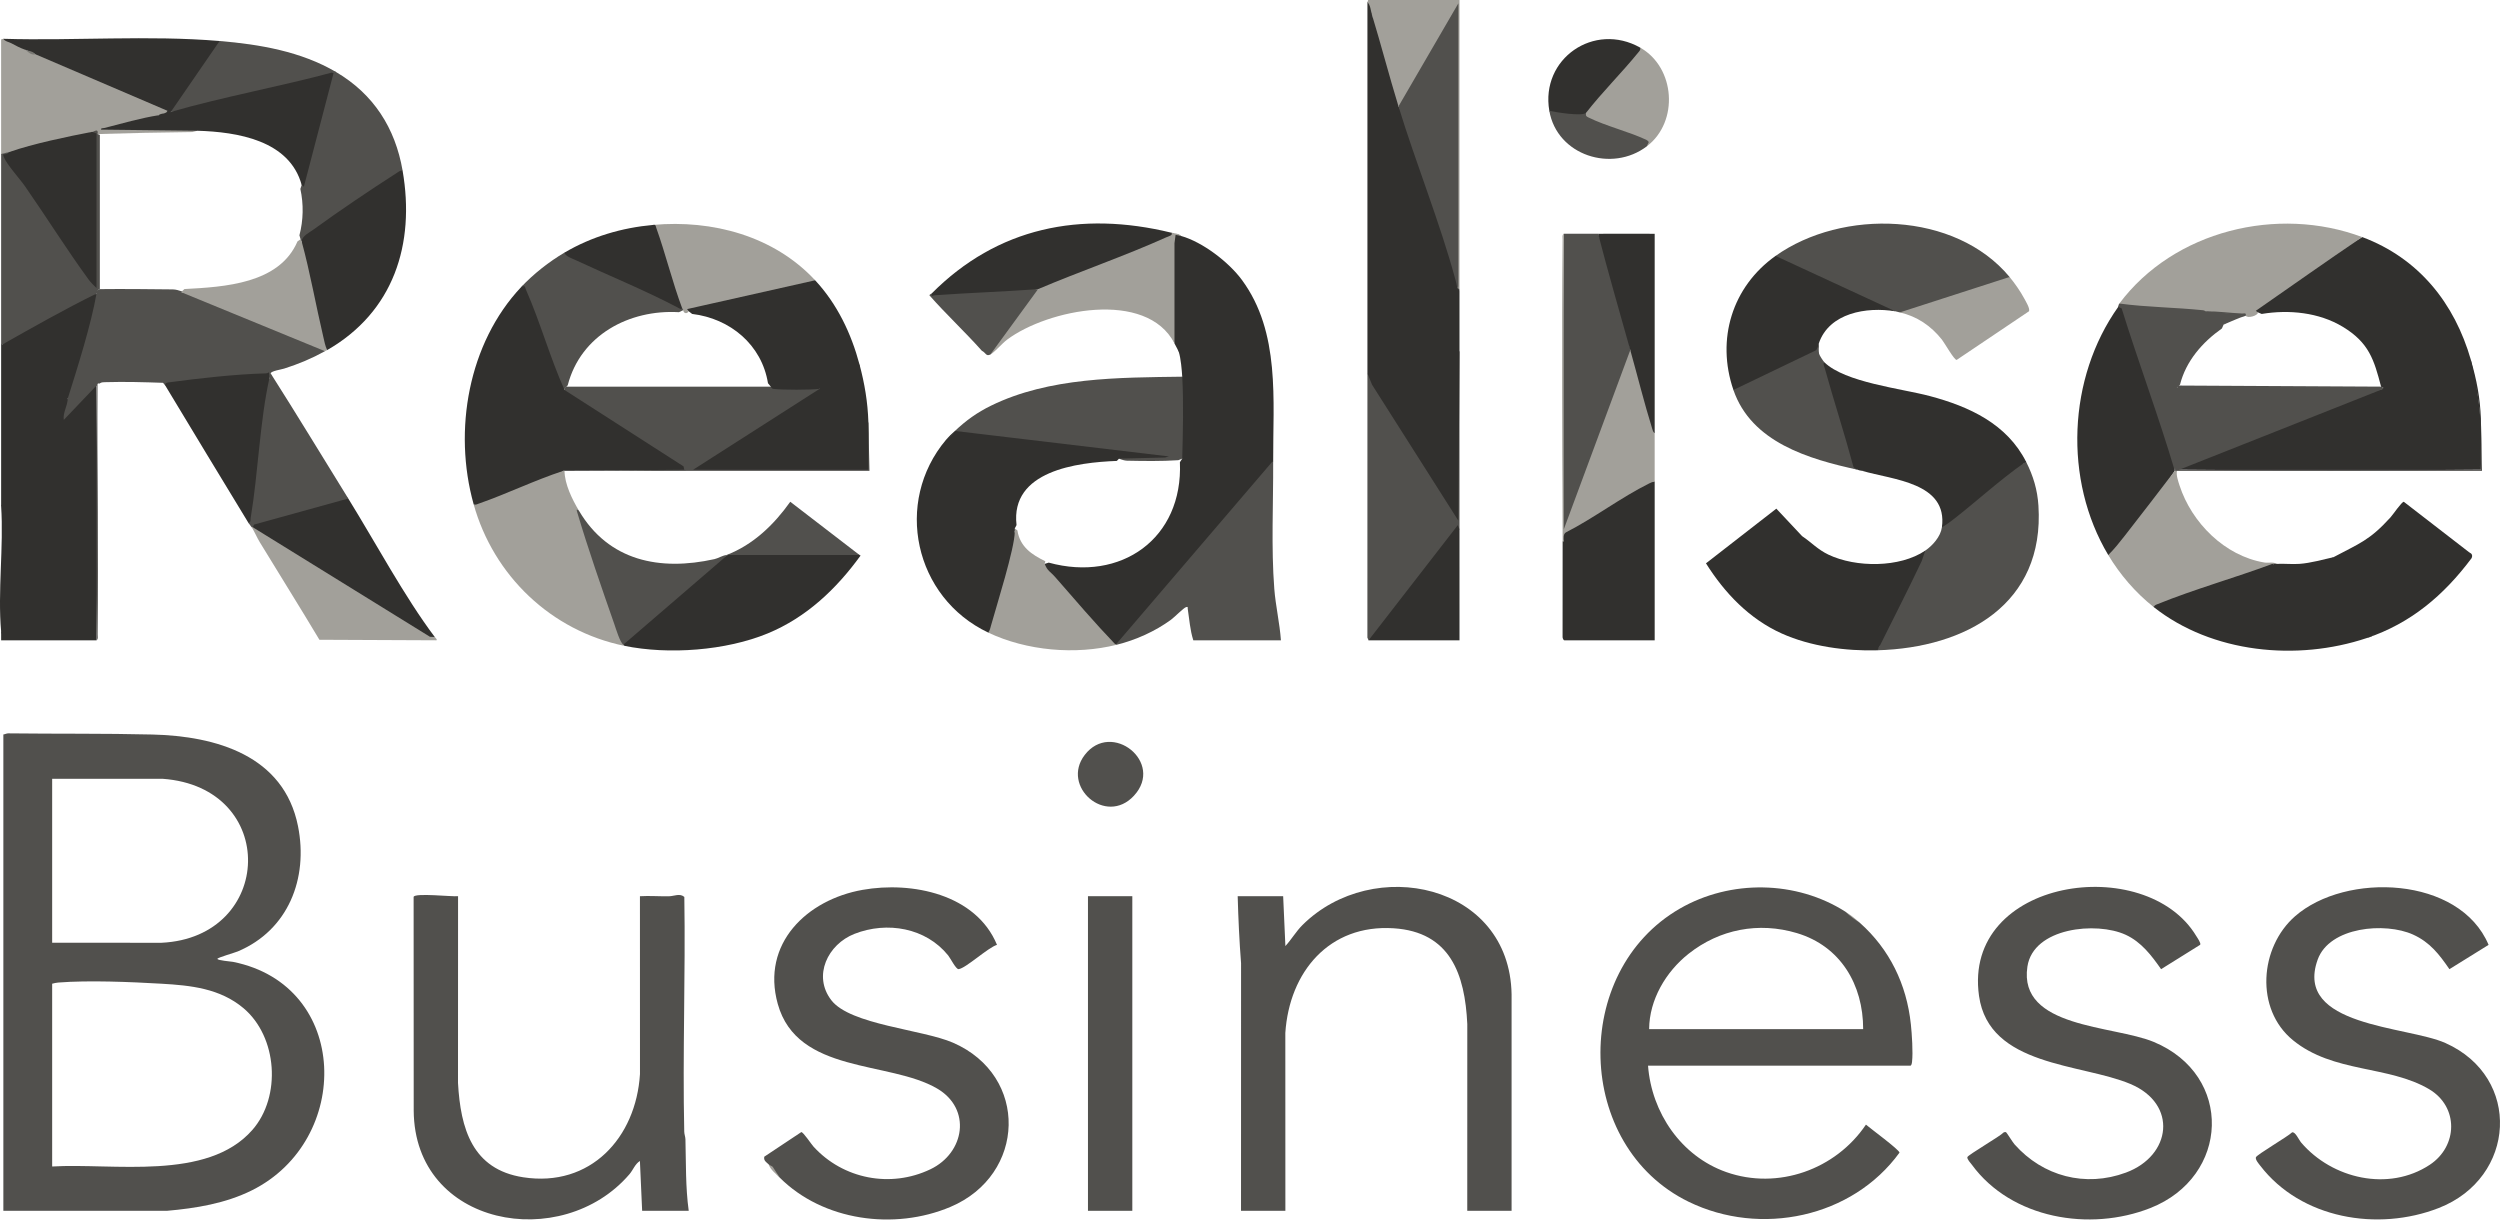
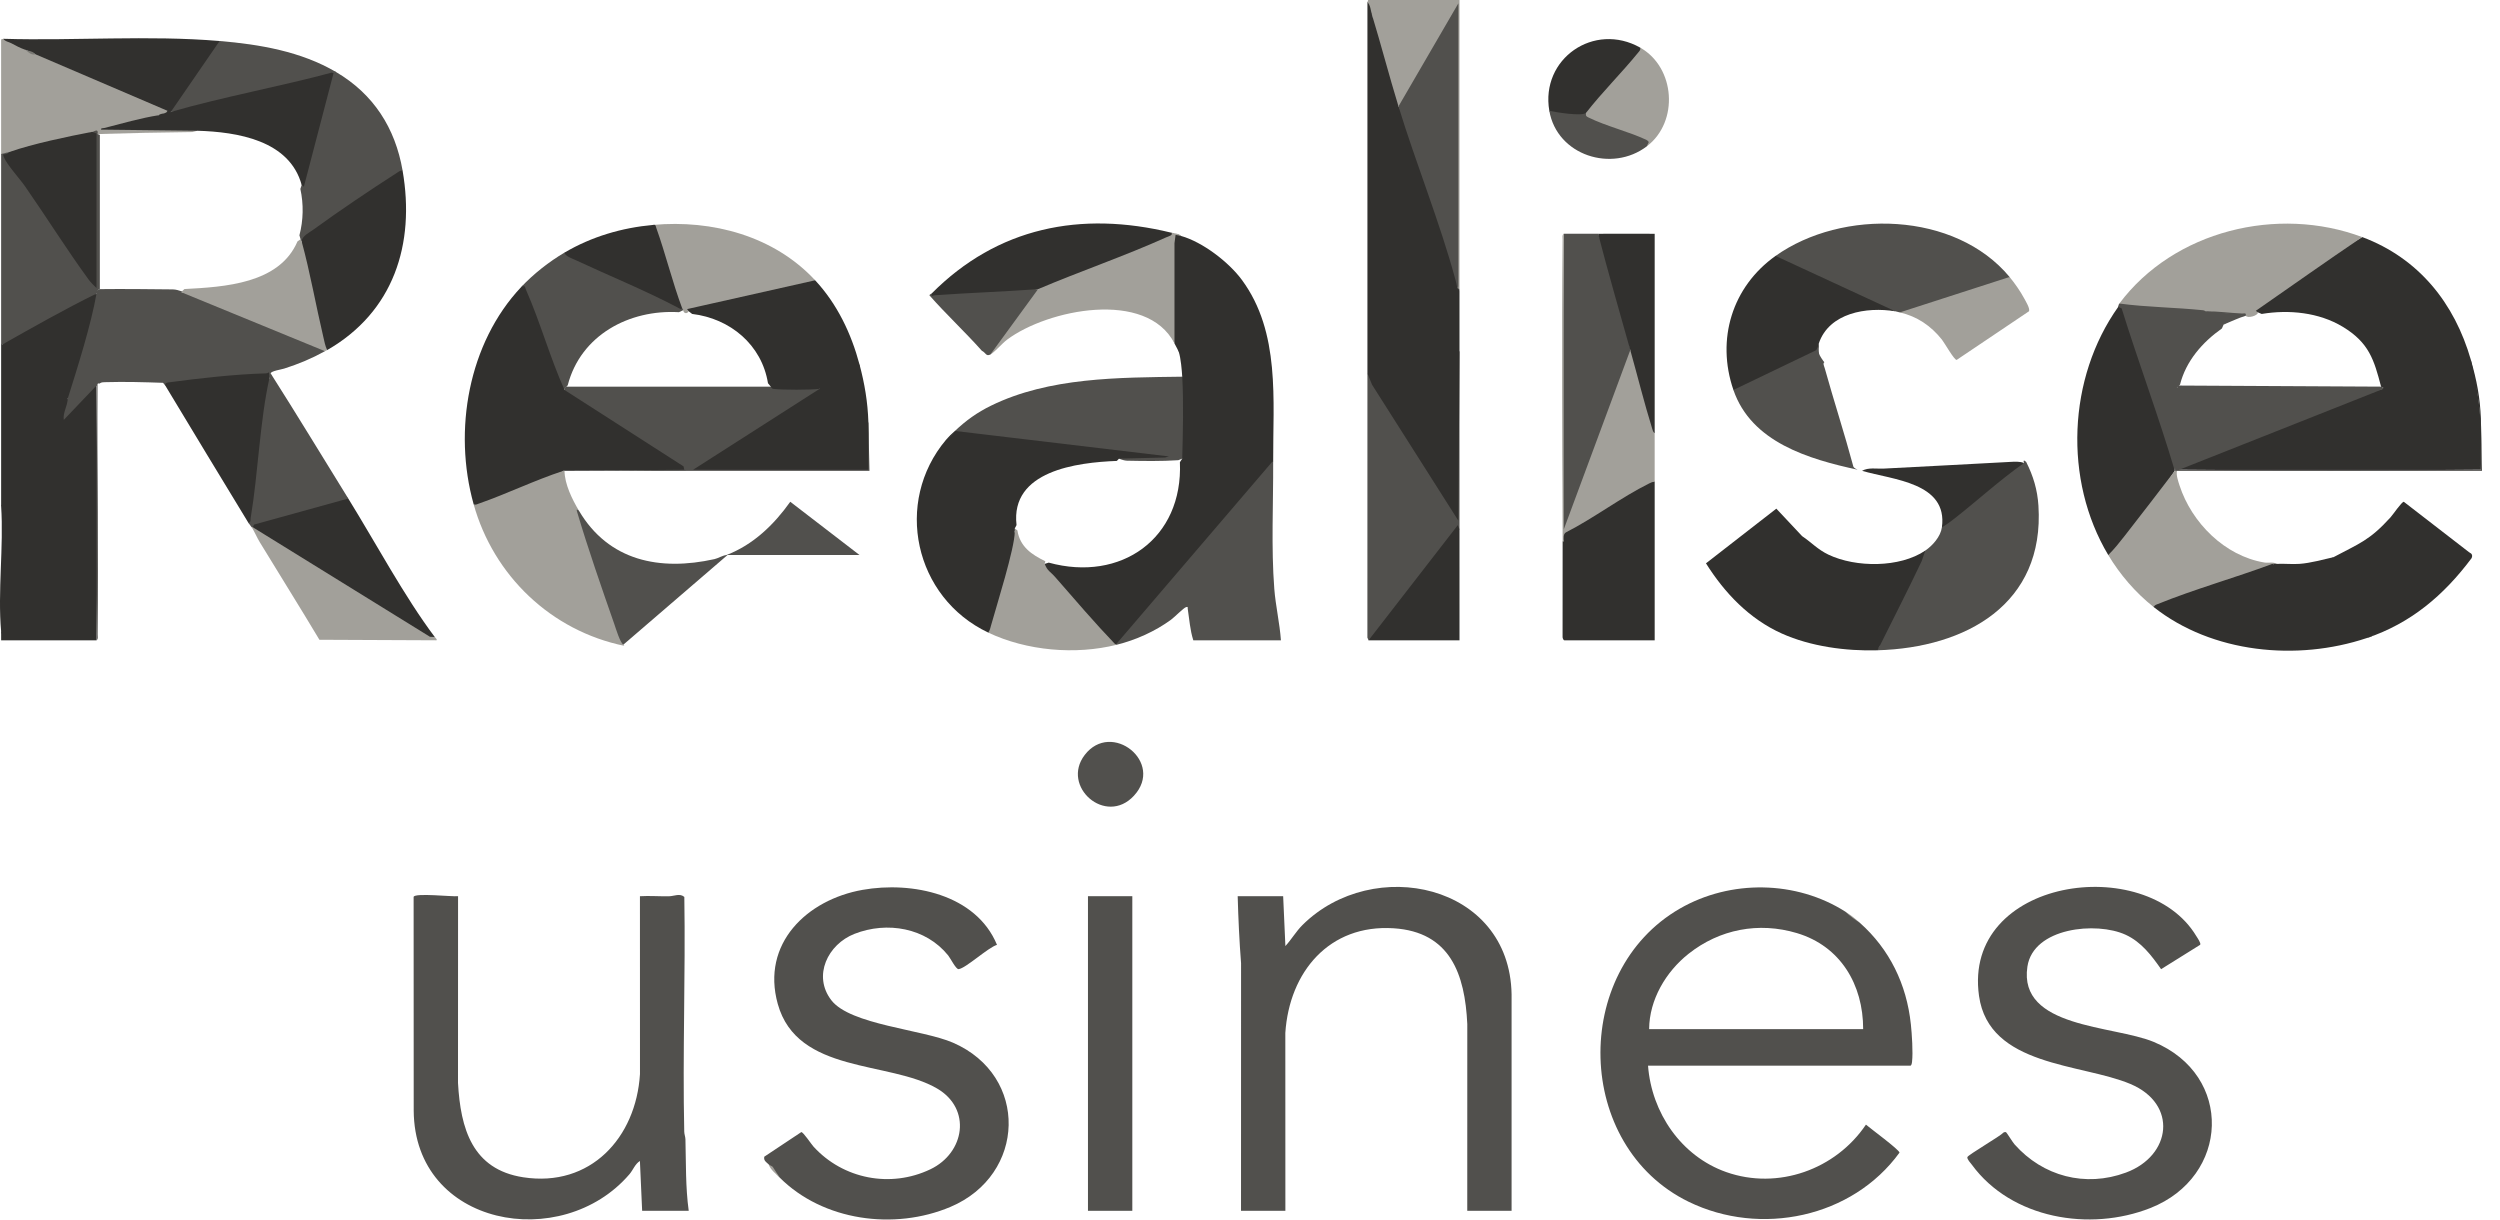
<svg xmlns="http://www.w3.org/2000/svg" width="205" height="100" viewBox="0 0 205 100" fill="none">
  <path d="M123.952 99.286H120.315L120.318 83.977C120.126 79.881 118.921 76.416 114.272 76.118C108.986 75.78 105.723 79.711 105.397 84.703L105.401 99.286H101.763L101.767 78.981C101.626 77.161 101.541 75.319 101.49 73.489H105.219L105.402 77.576C105.906 77.03 106.276 76.376 106.807 75.848C112.592 70.104 123.79 72.454 123.95 81.528V99.286H123.952Z" fill="#51504D" />
  <path d="M52.656 99.286L52.473 95.199C52.071 95.451 51.913 95.939 51.612 96.29C46.074 102.745 33.978 100.596 33.924 91.065L33.917 73.544C34.011 73.199 37.082 73.544 37.561 73.488L37.556 88.798C37.765 92.539 38.717 95.891 42.905 96.537C48.41 97.386 52.155 93.302 52.478 88.072L52.475 73.49C53.276 73.44 54.083 73.513 54.888 73.492C55.282 73.482 55.754 73.229 56.115 73.549C56.218 79.959 55.967 86.386 56.108 92.795C56.112 93.01 56.2 93.209 56.206 93.424C56.257 95.38 56.208 97.346 56.475 99.286H52.656Z" fill="#51504D" />
-   <path d="M204.065 77.478L200.853 79.472C200.015 78.257 199.257 77.264 197.872 76.636C195.589 75.6 191.016 75.987 190.047 78.695C188.081 84.192 197.368 84.121 200.521 85.526C206.82 88.334 206.326 96.583 199.975 99.058C194.978 101.006 188.68 99.943 185.336 95.581C185.208 95.413 184.93 95.102 184.983 94.899C185.036 94.695 187.617 93.189 187.949 92.854C188.212 92.773 188.504 93.467 188.702 93.698C191.233 96.654 195.861 97.747 199.243 95.511C201.55 93.985 201.63 90.757 199.185 89.312C195.853 87.344 191.331 88.004 188.02 85.295C184.897 82.742 185.281 77.678 188.202 75.126C192.353 71.501 201.686 71.832 204.064 77.478H204.065Z" fill="#51504D" />
  <path d="M180.413 77.473L177.21 79.472C176.427 78.353 175.587 77.241 174.304 76.651C171.903 75.547 166.726 76.059 166.247 79.265C165.489 84.323 173.289 84.062 176.604 85.437C183.173 88.164 182.834 96.491 176.333 99.058C171.37 101.017 164.938 99.937 161.697 95.513C161.585 95.36 161.295 95.066 161.323 94.888C161.351 94.71 164.001 93.187 164.307 92.854C164.371 92.834 164.439 92.81 164.502 92.847C164.554 92.877 165.035 93.659 165.193 93.838C167.51 96.453 170.996 97.388 174.332 96.15C178.057 94.769 178.599 90.533 174.696 88.887C170.675 87.191 163.101 87.475 162.28 81.668C160.914 72.008 175.963 69.859 180.101 76.766C180.196 76.924 180.496 77.333 180.415 77.472L180.413 77.473Z" fill="#51504D" />
  <path d="M63.023 95.471C62.837 95.297 62.603 95.174 62.671 94.849L65.707 92.831C65.873 92.831 66.517 93.813 66.705 94.019C69.128 96.68 73.023 97.447 76.299 95.878C79.11 94.532 79.696 90.924 76.839 89.256C72.911 86.963 65.379 88.082 63.776 82.32C62.402 77.378 66.165 73.776 70.733 72.968C74.787 72.25 80.039 73.325 81.753 77.478C81.03 77.688 79.179 79.416 78.603 79.469C78.39 79.489 77.935 78.575 77.754 78.35C75.924 76.075 72.742 75.529 70.07 76.575C67.88 77.432 66.624 80.013 68.17 82.019C69.726 84.037 75.638 84.412 78.144 85.5C84.394 88.212 84.137 96.346 77.936 98.966C73.332 100.912 67.482 100.111 63.933 96.56L63.023 95.47V95.471Z" fill="#51504D" />
  <path d="M46.29 31.976C46.389 31.916 46.623 31.994 46.747 32.053L56.057 38.027C56.224 38.105 56.354 38.439 56.214 38.562L46.199 38.607C46.047 38.748 45.886 38.892 45.693 38.971C43.48 39.873 41.217 40.759 38.987 41.562L38.834 41.332C37.153 35.303 38.395 28.139 42.744 23.528C42.998 23.278 43.163 23.276 43.241 23.522C44.244 26.118 45.237 28.73 46.218 31.357L46.29 31.976Z" fill="#31302E" />
  <path d="M202.614 29.523C203.013 31.308 203.355 32.984 203.406 34.857C203.42 35.364 203.477 38.265 203.313 38.328C203.272 38.343 203.226 38.345 203.178 38.343L195.402 32.005L195.431 31.794C195.349 31.79 195.262 31.761 195.243 31.686C194.672 29.509 194.267 28.102 192.104 26.795C190.146 25.613 187.688 25.373 185.46 25.744L185.156 25.616C184.627 25.583 184.876 25.246 185.599 24.833C188.193 22.913 190.908 21.034 193.704 19.439C198.332 21.175 201.272 24.847 202.616 29.522L202.614 29.523Z" fill="#31302E" />
  <path d="M104.309 37.88C104.378 37.973 104.293 38.145 104.229 38.254C100.136 43.039 96.04 47.825 91.942 52.614L91.486 52.868C91.346 52.789 91.208 52.708 91.078 52.615C90.948 52.522 90.822 52.43 90.715 52.317C88.92 50.437 87.1 48.352 85.541 46.413L85.667 46.237L85.996 46.135C91.907 47.761 97.026 44.169 96.752 37.898L96.942 37.609L96.827 37.377C96.803 35.291 96.805 33.206 96.833 31.119L96.942 30.887C96.912 30.352 96.825 29.384 96.669 28.888C96.578 28.625 96.641 28.481 96.912 28.637C99.401 31.586 101.849 34.505 104.253 37.392C104.311 37.523 104.349 37.749 104.308 37.882L104.309 37.88Z" fill="#31302E" />
  <path d="M166.148 37.881C166.73 39.036 167.068 40.159 167.152 41.465C167.67 49.552 161.192 53.113 153.962 53.323C153.832 53.192 153.87 53.116 154.053 53.141L154.24 52.493C155.391 50.143 156.498 47.811 157.562 45.497L157.872 45.147C158.476 44.737 159.134 43.994 159.236 43.239L159.367 42.954C161.43 41.275 163.536 39.632 165.682 38.022L165.965 37.97C165.889 37.733 165.968 37.708 166.147 37.879L166.148 37.881Z" fill="#51504D" />
  <path d="M178.333 38.607C176.79 40.953 175.083 43.404 173.232 45.407C173.197 45.445 173.139 45.464 173.077 45.482C173.014 45.5 172.945 45.507 172.876 45.511C169.198 39.356 169.557 30.983 173.695 25.163C173.749 24.975 174.078 25.092 174.115 25.197C175.595 29.434 176.997 33.72 178.281 38.012L178.333 38.606V38.607Z" fill="#31302E" />
  <path d="M92.85 73.488H89.213V99.286H92.85V73.488Z" fill="#51504D" />
  <path d="M104.4 37.88C104.416 41.28 104.231 44.92 104.492 48.28C104.602 49.692 104.935 51.093 105.036 52.505H97.851C97.582 51.662 97.528 50.785 97.394 49.917C97.379 49.817 97.44 49.729 97.262 49.782C97.054 49.843 96.315 50.605 96.024 50.817C94.722 51.771 93.141 52.478 91.576 52.869H91.486L104.308 37.881C104.333 37.802 104.364 37.803 104.399 37.881L104.4 37.88Z" fill="#51504D" />
  <path d="M96.852 19.35C98.615 19.846 100.762 21.493 101.837 22.955C105.008 27.262 104.376 32.82 104.4 37.88H104.309C104.091 37.27 103.523 36.851 103.129 36.379C101.066 33.908 99.067 31.349 96.941 28.935C96.875 28.86 96.627 28.52 96.67 28.887C96.632 28.764 96.389 28.321 96.306 28.16L96.124 27.521L96.126 19.931C96.109 19.233 96.351 19.04 96.852 19.348V19.35Z" fill="#31302E" />
-   <path d="M70.48 45.511L70.569 45.554C68.585 48.293 66.123 50.63 62.956 51.938C59.532 53.353 54.821 53.702 51.2 52.958L51.109 52.868L51.038 52.689C53.652 50.439 56.272 48.184 58.897 45.925L59.658 45.51L60.437 45.328H70.002L70.481 45.51L70.48 45.511Z" fill="#31302E" />
  <path d="M193.702 19.441C190.769 21.419 187.883 23.468 184.977 25.487L185.154 25.618C185.156 25.891 184.289 26.132 184.153 25.89C184.049 25.855 183.945 25.808 183.838 25.753C182.847 25.709 181.86 25.634 180.879 25.527L180.712 25.652C178.494 25.502 176.279 25.302 174.067 25.049L173.785 24.891C178.258 18.909 186.77 16.841 193.701 19.441H193.702Z" fill="#A2A09A" />
  <path d="M46.199 38.607H46.29C46.305 39.715 46.917 40.937 47.472 41.877C47.428 41.966 47.373 41.98 47.363 41.905C47.339 41.726 48.368 44.74 48.535 45.236C49.286 47.473 50.073 49.791 50.833 51.955C51.014 52.276 51.106 52.58 51.109 52.869C51.142 52.896 51.171 52.928 51.2 52.96C45.191 51.726 40.471 47.208 38.833 41.333C38.968 41.436 39.084 41.358 39.216 41.312C41.57 40.495 43.828 39.382 46.199 38.607Z" fill="#A2A09A" />
  <path d="M0.184 28.252L0.367 28.313L0.497 39.31L4.666 34.748L5.264 33.008C5.333 32.882 5.428 32.781 5.55 32.704L5.724 32.842L5.438 33.949L7.751 31.524L7.898 31.521C7.992 38.411 8.02 45.592 7.915 52.506H0.093V51.779C0.405 51.764 0.534 52.369 0.184 52.415L0.268 52.233H7.583L7.823 52.415L7.538 52.302L0.375 40.84C0.447 41.257 0.353 41.481 0.093 41.514V28.252C0.119 28.173 0.15 28.174 0.184 28.252Z" fill="#31302E" />
  <path d="M96.943 30.887C97.063 32.987 96.998 35.488 96.943 37.609L96.621 37.736C95.231 37.83 93.809 37.806 92.409 37.778C92.302 37.776 92.193 37.75 92.085 37.722C91.977 37.694 91.867 37.653 91.759 37.609L91.817 37.426L93.824 37.37L78.613 35.558C78.446 35.529 78.342 35.456 78.301 35.339C79.223 34.473 80.118 33.825 81.27 33.262C86.042 30.928 91.73 30.964 96.944 30.888L96.943 30.887Z" fill="#51504D" />
  <path d="M203.432 34.338C203.473 35.733 203.473 37.126 203.432 38.516C195.34 38.597 186.811 38.596 178.697 38.516L178.689 38.324C183.943 36.242 189.209 34.154 194.486 32.063L195.43 31.884C195.349 31.867 195.352 31.837 195.43 31.793L203.341 38.243C203.284 36.853 203.42 35.403 203.341 34.021C203.259 32.595 202.944 31.315 202.613 30.024C202.579 29.888 202.516 29.644 202.614 29.523C203.091 31.183 203.37 32.596 203.433 34.338H203.432Z" fill="#31302E" />
  <path d="M119.678 43.422L119.483 43.431L112.566 52.355L112.22 52.505L112.126 52.283C112.131 45.059 112.132 37.835 112.129 30.614C112.371 30.764 112.561 31.14 112.673 31.471L119.387 42.042L119.495 28.908L119.678 28.798V43.422V43.422Z" fill="#51504D" />
  <path d="M145.596 20.985C151.073 17.095 160.328 17.341 164.784 22.71C164.807 22.778 164.821 22.889 164.779 22.903C162.249 23.782 159.496 24.698 156.915 25.442C156.535 25.603 156.189 25.648 155.781 25.617C155.667 25.591 155.508 25.541 155.417 25.526L154.374 25.245C154.374 25.245 151.456 23.895 145.619 21.196L145.595 20.985H145.596Z" fill="#51504D" />
  <path d="M83.211 43.603L83.321 44.304C82.762 46.844 82.083 49.345 81.286 51.807C81.211 51.865 81.125 51.883 81.029 51.868C74.977 49.001 73.266 41.184 77.574 36.063L78.285 35.431L78.635 35.556L82.975 42.847L83.213 43.602L83.211 43.603Z" fill="#31302E" />
-   <path d="M166.148 37.881C166.09 37.914 166.02 37.933 165.966 37.971C161.742 38.269 156.916 38.576 152.688 38.607C152.566 38.571 152.521 38.605 152.324 38.516C151.89 38.407 151.823 38.322 151.666 37.813C150.842 35.157 150.049 32.389 149.364 29.753C149.426 29.685 149.504 29.674 149.597 29.705C151.292 31.363 155.918 31.859 158.237 32.475C161.48 33.337 164.574 34.758 166.148 37.881Z" fill="#31302E" />
  <path d="M131.046 19.168C131.258 19.632 131.469 20.101 131.609 20.593C132.235 22.786 132.851 24.99 133.445 27.192C133.578 27.686 133.63 28.198 133.682 28.706L133.663 29.28L128.436 43.379C128.403 43.497 128.284 43.496 128.18 43.424C128.13 35.334 128.145 27.249 128.225 19.168C129.163 19.164 130.106 19.172 131.045 19.168H131.046Z" fill="#51504D" />
  <path d="M147.778 43.967L147.733 44.079C149.854 47.019 151.971 49.962 154.085 52.907L154.053 53.143C154.023 53.203 153.992 53.263 153.962 53.324C151.373 53.4 148.478 53.014 146.109 51.949C143.441 50.75 141.425 48.633 139.889 46.193L145.659 41.709L147.778 43.968V43.967Z" fill="#31302E" />
  <path d="M14.916 23.983C15.049 23.93 15.366 23.988 15.537 24.041C19.234 25.558 22.926 27.073 26.613 28.587L26.647 28.797C25.533 29.412 24.515 29.834 23.301 30.224C23.036 30.309 22.257 30.414 22.191 30.614C22.297 30.865 22.266 30.987 22.1 30.977C21.984 30.998 21.905 30.937 21.867 30.793C19.098 30.91 16.251 31.154 13.552 31.613L13.369 31.391C11.829 31.338 10.234 31.291 8.683 31.337C8.51 31.343 8.339 31.329 8.187 31.432C7.941 31.447 7.99 31.235 8.044 31.052C9.975 28.966 12.068 26.644 14.047 24.43C14.243 24.087 14.582 23.912 14.916 23.982V23.983Z" fill="#51504D" />
  <path d="M63.205 31.704C64.415 31.783 65.785 31.814 67.054 31.721L67.206 31.886L67.251 32.073C63.985 34.162 60.713 36.254 57.437 38.35L56.838 38.517L57.441 38.335H71.095L71.207 38.517C71.157 38.427 71.113 38.335 71.08 38.24C70.937 37.821 70.957 35.337 71.093 34.892C71.122 34.795 71.163 34.703 71.207 34.611L71.297 38.609H46.288H46.197L56.111 38.518L56.05 38.241L46.289 31.977V31.887L46.402 31.705H63.204L63.205 31.704Z" fill="#51504D" />
  <path d="M33.013 13.991C34.056 20.031 32.272 25.579 26.829 28.706L26.602 28.642C25.94 26.019 25.318 23.217 24.737 20.51C24.687 20.279 24.711 20.039 24.737 19.805C24.667 19.596 24.81 19.344 24.926 19.151C27.484 17.271 30.127 15.492 32.856 13.816L33.012 13.992L33.013 13.991Z" fill="#31302E" />
  <path d="M186.337 46.237L186.817 46.434C189.362 48.081 191.844 49.842 194.314 51.606C194.847 51.895 194.764 52.133 194.065 52.324C188.354 54.235 181.39 53.561 176.605 49.781C176.457 49.592 176.527 49.524 176.708 49.429C177.334 49.172 177.997 48.913 178.653 48.68C180.944 47.867 183.254 47.095 185.56 46.327C185.681 46.287 185.808 46.27 185.938 46.255C186.068 46.241 186.202 46.237 186.335 46.238L186.337 46.237Z" fill="#31302E" />
  <path d="M145.596 20.985L155.417 25.527C153.053 25.139 149.988 25.657 149.142 28.161C149.134 28.458 149.065 28.709 148.938 28.913L142.319 32.092L142.14 31.976C140.716 27.825 142.033 23.514 145.596 20.984V20.985Z" fill="#31302E" />
  <path d="M66.842 22.984C68.649 24.926 69.801 27.344 70.48 29.887C70.496 30.069 70.462 30.125 70.352 30.246C70.163 30.452 67.546 32.038 67.369 32.028C67.299 32.025 67.246 31.95 67.205 31.885C66.508 31.98 64.132 31.98 63.429 31.891C63.272 31.871 63.289 31.802 63.203 31.703L62.974 31.424C62.464 28.266 59.87 26.116 56.755 25.743L56.474 25.526C56.249 25.427 56.117 25.344 56.36 25.154L66.563 22.858L66.84 22.982L66.842 22.984Z" fill="#31302E" />
  <path d="M0.275 3.182C0.88 3.354 1.463 3.583 2.024 3.87L2.094 4.09L2.913 4.453C2.94 4.388 3.002 4.294 3.042 4.311C6.641 5.786 10.341 7.405 13.857 9.022L13.865 9.144C13.59 9.278 13.303 9.379 13.007 9.448L12.679 9.687C11.595 9.892 10.517 10.151 9.459 10.46L16.082 10.537L16.189 10.72L15.763 10.83C13.136 10.859 10.55 10.914 8.005 10.992C7.909 10.836 7.757 10.775 7.55 10.811L7.305 11.043C5.235 11.451 3.152 11.883 1.142 12.528L0.82 12.445C0.644 12.528 0.463 12.606 0.264 12.619C0.288 12.837 0.219 12.806 0.093 12.627C0.097 9.497 0.093 6.364 0.092 3.234L0.275 3.18V3.182Z" fill="#A2A09A" />
  <path d="M71.207 34.61C71.25 35.908 71.176 37.217 71.207 38.516H56.839L67.206 31.885C67.555 31.837 69.139 30.82 69.559 30.556C69.874 30.358 70.222 30.158 70.481 29.887C70.903 31.47 71.154 32.97 71.208 34.61H71.207Z" fill="#31302E" />
  <path d="M7.55 10.812C7.798 10.765 8.069 10.508 8.005 10.993L8.187 11.056V23.69L8.005 23.801C8.165 23.961 8.133 24.02 7.914 24.073C7.668 24.294 7.414 24.512 7.123 24.671C5.127 25.761 3.126 26.853 1.123 27.932C0.98 28.009 0.825 28.065 0.668 28.119C0.512 28.173 0.347 28.214 0.183 28.253H0.093C0.093 23.046 0.087 17.835 0.093 12.629L0.82 12.447C0.879 12.642 0.769 12.769 0.491 12.829C2.798 16.081 5.109 19.415 7.424 22.831L7.73 23.186L7.732 11.118C7.595 11.04 7.534 10.938 7.549 10.812H7.55Z" fill="#51504D" />
  <path d="M178.515 38.608C178.424 38.925 178.618 39.487 178.723 39.809C179.716 42.862 182.43 45.588 185.675 46.125C186.018 46.183 186.408 46.054 186.699 46.238C186.668 46.356 186.547 46.356 186.336 46.238C183.262 47.381 179.973 48.302 176.944 49.528C176.806 49.584 176.665 49.622 176.605 49.781C175.112 48.601 173.831 47.106 172.877 45.511C173.368 45.028 173.816 44.462 174.239 43.92C175.616 42.16 176.977 40.383 178.333 38.608C178.359 38.529 178.39 38.53 178.424 38.608C178.45 38.529 178.481 38.53 178.515 38.608Z" fill="#A2A09A" />
  <path d="M27.557 5.906C30.625 7.713 32.409 10.488 33.013 13.99C32.829 13.967 32.722 14.059 32.582 14.149C30.328 15.599 27.874 17.248 25.709 18.821C25.368 19.069 24.748 19.36 24.738 19.804C24.641 19.849 24.611 19.789 24.647 19.622L24.553 19.296C24.877 18.057 24.904 16.744 24.63 15.493L24.738 15.171C25.556 12.172 26.355 9.148 27.138 6.096L27.375 5.906C27.385 5.853 27.446 5.853 27.557 5.906Z" fill="#51504D" />
  <path d="M195.43 31.886L178.697 38.517H203.432C203.395 37.128 203.483 35.727 203.432 34.339L203.523 38.609H178.514H178.423C178.321 38.363 178.257 37.959 178.24 37.662C178.204 37.026 178.085 32.002 178.302 31.804L178.514 31.796L178.627 31.615L195.319 31.705L195.429 31.888L195.43 31.886Z" fill="#51504D" />
  <path d="M96.034 19.077C96.339 19.145 96.319 19.253 96.101 19.452C95.594 19.687 95.028 19.938 94.467 20.168C91.665 21.316 88.845 22.424 86.026 23.527C85.886 23.582 85.736 23.614 85.585 23.645C85.434 23.676 85.277 23.694 85.121 23.71C84.73 23.838 84.332 23.926 83.924 23.974L76.595 24.412C76.414 24.409 76.214 24.218 76.39 24.073C81.785 18.64 88.625 17.269 96.034 19.077Z" fill="#31302E" />
  <path d="M194.066 52.324L194.612 52.05C191.921 50.051 189.068 48.208 186.337 46.237C186.458 46.234 186.579 46.244 186.7 46.237C187.312 46.208 187.957 46.28 188.564 46.237C189.48 46.17 190.443 45.89 191.339 45.692C191.328 45.792 191.349 45.821 191.425 45.817C193.923 45.661 196.453 45.617 198.986 45.603C200.161 45.564 201.489 45.441 202.524 45.329C202.725 45.398 202.76 45.601 202.661 45.782C200.398 48.807 197.692 51.11 194.067 52.324H194.066Z" fill="#31302E" />
-   <path d="M112.493 1.182L112.368 1.251C112.445 11.044 112.491 20.835 112.507 30.622C114.767 30.026 117.043 29.369 119.335 28.65C119.443 27.196 119.451 25.632 119.359 23.959L119.496 23.619C119.521 23.54 119.552 23.541 119.587 23.619C119.646 23.647 119.676 23.738 119.678 23.892V28.797L119.586 42.694L112.51 31.551L112.129 30.613C112.127 20.471 112.131 10.325 112.129 0.183C112.49 -0.002 112.752 0.989 112.493 1.182Z" fill="#31302E" />
+   <path d="M112.493 1.182L112.368 1.251C112.445 11.044 112.491 20.835 112.507 30.622C114.767 30.026 117.043 29.369 119.335 28.65C119.443 27.196 119.451 25.632 119.359 23.959L119.496 23.619C119.521 23.54 119.552 23.541 119.587 23.619C119.646 23.647 119.676 23.738 119.678 23.892V28.797L119.586 42.694L112.51 31.551L112.129 30.613C112.127 20.471 112.131 10.325 112.129 0.183C112.49 -0.002 112.752 0.989 112.493 1.182" fill="#31302E" />
  <path d="M66.842 22.984L56.34 25.346L56.475 25.527C56.327 25.769 56.062 25.708 56.02 25.436C55.855 25.389 55.825 25.328 55.929 25.255C55.774 25.114 55.649 24.95 55.557 24.762L53.565 18.442C58.4 18.006 63.449 19.336 66.842 22.984Z" fill="#A2A09A" />
  <path d="M28.557 40.879C30.762 44.438 33.187 48.964 35.651 52.233C35.644 52.427 35.266 52.387 35.106 52.34L21.057 43.653C20.935 43.552 20.788 43.384 20.736 43.241C20.532 43.091 20.633 42.895 20.862 42.821L28.403 40.733L28.557 40.88V40.879Z" fill="#31302E" />
  <path d="M55.929 25.255C55.947 25.301 56.026 25.359 56.02 25.436L55.672 25.6C51.604 25.36 47.616 27.476 46.554 31.591L46.29 31.886V31.977C45.107 29.342 44.308 26.435 43.15 23.804C43.025 23.521 43.086 23.362 42.744 23.529C43.748 22.463 45.028 21.455 46.29 20.713C49.524 22.101 52.737 23.614 55.929 25.255Z" fill="#51504D" />
  <path d="M96.852 19.35C96.717 19.311 96.541 19.299 96.398 19.259L96.308 19.941V28.161C94.02 23.712 85.9 25.366 82.583 27.851C82.173 28.158 81.541 28.901 81.211 29.069L81.114 28.894C82.337 27.218 83.56 25.541 84.785 23.863L85.122 23.71C88.591 22.232 92.202 21.007 95.641 19.456C95.765 19.4 96.266 19.276 96.034 19.077C96.311 19.144 96.672 19.139 96.853 19.35H96.852Z" fill="#A2A09A" />
  <path d="M18.008 3.363L18.123 3.517C16.891 5.307 15.658 7.098 14.424 8.892L14.008 9.175C13.936 9.481 13.154 9.75 13.007 9.448C13.204 9.255 13.617 9.376 13.734 9.086L2.912 4.453L2.093 4.09C1.599 3.912 1.348 3.769 0.933 3.548C0.709 3.428 0.408 3.405 0.275 3.181C6.141 3.356 12.171 2.871 18.008 3.363Z" fill="#31302E" />
  <path d="M22.1 30.977C22.147 31.164 22.191 31.359 22.164 31.553C21.624 35.261 21.17 39.008 20.722 42.708C20.672 42.948 20.563 43.058 20.372 42.876C18.093 39.127 15.813 35.373 13.552 31.613C13.502 31.387 13.723 31.369 13.877 31.349C16.278 31.025 19.384 30.676 21.785 30.617C21.883 30.614 21.982 30.593 22.056 30.524L22.1 30.977Z" fill="#31302E" />
  <path d="M135.684 39.516C135.681 43.844 135.685 48.177 135.684 52.505H128.273C128.197 52.505 128.111 52.286 128.131 52.192C128.137 49.601 128.14 47.01 128.136 44.421C128.162 44.342 128.192 44.343 128.227 44.421C128.608 44.637 128.617 45.473 128.617 45.913C128.484 48.04 128.464 50.152 128.555 52.249L128.409 52.414L128.494 52.233H135.089L135.411 52.414L135.06 52.279L128.485 44.428L128.227 44.421C128.124 44.334 128.187 43.61 128.246 43.562C130.611 42.106 132.998 40.709 135.41 39.37C135.532 39.311 135.616 39.395 135.684 39.516Z" fill="#31302E" />
  <path d="M149.142 28.161C149.152 28.441 149.113 28.724 149.164 29.003C149.187 29.13 149.506 29.616 149.597 29.705C149.45 29.786 149.591 30.056 149.624 30.178C150.377 32.884 151.252 35.558 151.979 38.272C152.034 38.383 152.212 38.466 152.325 38.517C148.314 37.647 143.612 36.267 142.14 31.976L148.865 28.747C149.039 28.636 149.071 28.373 149.143 28.161H149.142Z" fill="#51504D" />
  <path d="M128.226 19.168V43.42L133.682 28.706C133.767 28.835 133.849 28.965 133.918 29.101C133.987 29.237 134.053 29.372 134.094 29.513C134.664 31.498 135.207 33.574 135.683 35.518C135.683 36.848 135.683 38.184 135.683 39.514C135.51 39.501 135.372 39.572 135.224 39.646C132.938 40.78 130.705 42.479 128.413 43.652C128.161 43.801 128.208 44.153 128.226 44.42H128.135C128.123 36.173 128.047 27.912 128.133 19.666C128.135 19.512 128.075 19.262 128.226 19.167V19.168Z" fill="#A2A09A" />
  <path d="M83.211 43.331L83.426 43.49C83.638 44.837 84.595 45.479 85.718 46.021L85.666 46.238C85.888 46.828 86.119 46.854 86.532 47.327C88.161 49.193 89.771 51.081 91.486 52.869H91.577C88.184 53.718 84.195 53.37 81.028 51.87C81.172 51.707 81.218 51.459 81.275 51.253C81.724 49.643 83.205 44.961 83.211 43.604C83.148 43.487 83.148 43.397 83.211 43.331Z" fill="#A2A09A" />
  <path d="M28.557 40.878L20.829 43.017L20.736 43.24C20.709 43.296 20.679 43.295 20.645 43.24C20.602 43.168 20.48 43.052 20.372 42.876C20.597 42.812 20.53 42.628 20.556 42.469C21.173 38.784 21.3 34.543 22.1 30.977C22.119 30.893 22.171 30.674 22.191 30.613C24.353 34.009 26.437 37.457 28.557 40.878Z" fill="#51504D" />
  <path d="M0.093 41.514C0.266 41.256 0.169 40.877 0.184 40.559C0.189 40.456 0.125 40.31 0.274 40.334L7.824 52.414H0.184C0.277 52.183 0.104 51.901 0.093 51.778C-0.2 48.513 0.313 44.823 0.093 41.514V41.514Z" fill="#31302E" />
  <path d="M35.651 52.233C35.686 52.28 35.89 52.456 35.787 52.505L26.192 52.461C24.587 49.775 22.923 47.124 21.297 44.452C21.079 44.094 20.876 43.616 20.646 43.239H20.737L35.257 52.217L35.651 52.232L35.651 52.233Z" fill="#A2A09A" />
  <path d="M180.88 25.526C181.877 25.639 182.885 25.713 183.905 25.752C184.17 25.799 182.665 26.409 182.553 26.454L182.335 26.616L182.197 26.933C180.592 28.066 179.248 29.606 178.76 31.543L178.516 31.793C178.504 31.849 178.37 31.976 178.419 32.1L178.425 38.606H178.334C177.008 34.13 175.361 29.751 173.976 25.291L173.696 25.162C173.709 25.144 173.687 25.024 173.787 24.89C176.059 25.195 178.371 25.204 180.651 25.44C180.751 25.45 180.838 25.521 180.881 25.526L180.88 25.526Z" fill="#51504D" />
  <path d="M47.472 41.877C49.915 46.01 54.118 46.843 58.586 45.848C58.895 45.779 59.219 45.556 59.567 45.511H59.658L51.109 52.868C50.826 52.633 50.526 51.613 50.379 51.192C49.341 48.222 48.214 44.984 47.324 41.98C47.242 41.702 47.307 41.778 47.472 41.878V41.877Z" fill="#51504D" />
  <path d="M131.046 19.169C132.59 19.16 134.14 19.175 135.684 19.169C135.684 24.618 135.681 30.071 135.684 35.52C135.548 35.43 135.52 35.278 135.476 35.137C134.82 33.019 134.282 30.842 133.683 28.707C132.792 25.533 131.872 22.362 131.046 19.169V19.169Z" fill="#31302E" />
  <path d="M14.916 23.892C14.996 23.918 14.995 23.948 14.916 23.983L14.559 24.125C12.804 26.125 10.979 28.065 9.234 30.071C9.016 30.322 8.362 30.863 8.234 31.074C8.153 31.207 8.208 31.396 8.187 31.433C8.18 31.444 7.968 31.388 7.997 31.561C7.956 38.376 8.078 45.194 8.007 52.008C8.005 52.161 8.065 52.412 7.914 52.507V31.615L5.231 34.43C5.141 33.844 5.542 33.291 5.549 32.704L5.487 32.497C6.308 29.824 7.037 27.12 7.672 24.388L7.914 24.075C7.931 23.976 7.913 23.878 8.005 23.802L8.158 23.709C10.093 23.686 12.178 23.709 14.168 23.731C14.425 23.734 14.674 23.815 14.916 23.893V23.892Z" fill="#51504D" />
  <path d="M24.738 19.804C25.427 22.314 25.906 25.061 26.51 27.617C26.593 27.973 26.665 28.382 26.829 28.706C26.764 28.744 26.703 28.767 26.647 28.797L14.916 23.982V23.891L15.123 23.702C18.413 23.527 22.908 23.273 24.395 19.793L24.647 19.622C24.642 19.695 24.727 19.763 24.738 19.804Z" fill="#A2A09A" />
  <path d="M78.301 35.337L95.852 37.427L95.535 37.517L91.76 37.608L91.58 37.796C88.307 37.919 82.839 38.607 83.356 43.057L83.212 43.331C83.212 43.422 83.212 43.513 83.212 43.604L78.485 35.654L78.267 35.526L77.573 36.065C77.824 35.766 78.026 35.596 78.301 35.338V35.337Z" fill="#31302E" />
  <path d="M27.557 5.906H27.375L26.948 6.146C22.816 7.218 18.665 8.225 14.494 9.163L14.007 9.176L18.008 3.362C21.294 3.639 24.69 4.217 27.556 5.906H27.557Z" fill="#51504D" />
  <path d="M119.678 43.422L119.679 52.506H112.221L119.542 43.059L119.678 43.422Z" fill="#31302E" />
  <path d="M112.13 0.183L112.185 0H119.679C119.679 7.964 119.679 15.93 119.679 23.892L119.588 23.619C119.498 23.251 119.437 22.854 119.406 22.424V1.014C117.904 3.521 116.398 6.09 114.89 8.719L114.678 8.722C114.376 8.239 114.155 7.716 114.024 7.162C113.41 5.217 112.817 3.185 112.495 1.183C112.39 0.855 112.387 0.432 112.131 0.183H112.13Z" fill="#A2A09A" />
  <path d="M154.053 53.141L147.432 43.995L147.368 43.694C147.455 44.03 147.721 43.929 147.777 43.967C148.541 44.475 149.036 45.054 149.941 45.485C152.18 46.55 155.781 46.568 157.871 45.148L157.585 45.997C156.448 48.399 155.234 50.763 154.052 53.141H154.053Z" fill="#31302E" />
  <path d="M164.784 22.711C165.211 23.226 165.665 23.877 165.982 24.467C166.111 24.707 166.478 25.299 166.379 25.523L160.448 29.512C160.251 29.544 159.451 28.114 159.235 27.845C158.326 26.711 157.212 25.949 155.782 25.618L164.785 22.711H164.784Z" fill="#A2A09A" />
  <path d="M53.565 18.442C53.782 18.397 53.763 18.542 53.815 18.687C54.579 20.822 55.143 23.152 55.929 25.255C55.877 25.434 55.653 25.258 55.563 25.212C52.873 23.8 49.945 22.61 47.182 21.321C46.918 21.197 46.349 21.014 46.289 20.713C48.521 19.402 50.985 18.675 53.565 18.442Z" fill="#31302E" />
  <path d="M134.501 3.908C137.368 5.529 137.692 9.969 135.047 11.993C134.9 11.886 134.902 11.81 134.982 11.674C133.352 11.045 131.723 10.406 130.098 9.757C129.855 9.588 129.746 9.413 130.045 9.268L130.134 8.959C131.53 7.189 132.986 5.506 134.501 3.908Z" fill="#A2A09A" />
  <path d="M134.501 3.907C134.535 4.114 134.433 4.184 134.323 4.32C132.952 6.006 131.381 7.549 130.045 9.267L129.984 9.491C129.635 9.659 127.268 9.409 127.159 9.289L127.044 9.085C126.308 4.817 130.717 1.768 134.501 3.907Z" fill="#31302E" />
  <path d="M165.966 37.971C164.054 39.304 162.136 41.057 160.28 42.511C159.968 42.757 159.58 43.043 159.236 43.24C159.735 39.56 155.213 39.351 152.688 38.607C153.211 38.309 153.877 38.454 154.461 38.425C157.903 38.255 161.38 38.056 164.825 37.877C165.16 37.86 165.665 37.821 165.966 37.971Z" fill="#31302E" />
  <path d="M202.523 45.329C202.575 45.615 202.381 45.485 202.211 45.513C199.617 45.943 195.932 45.765 193.198 45.871C192.48 45.898 191.719 46.045 190.975 45.964C190.997 45.874 191.252 45.738 191.338 45.693C193.474 44.556 194.303 44.316 196.022 42.423C196.216 42.211 196.937 41.145 197.111 41.145L202.523 45.328V45.329Z" fill="#31302E" />
  <path d="M85.121 23.71L81.21 29.069C80.851 29.253 80.838 28.917 80.514 28.765C79.128 27.208 77.569 25.76 76.209 24.212C76.24 24.133 76.35 24.115 76.391 24.073C76.35 24.377 76.501 24.223 76.664 24.211C79.476 24.009 82.305 23.918 85.121 23.71Z" fill="#51504D" />
  <path d="M92.977 65.256C90.668 67.747 86.975 64.489 88.944 61.91C91.132 59.043 95.518 62.517 92.977 65.256Z" fill="#51504D" />
  <path d="M59.568 45.511C61.758 44.681 63.469 43.021 64.802 41.145L70.481 45.511H59.659C59.629 45.514 59.598 45.508 59.568 45.511Z" fill="#51504D" />
  <path d="M130.045 9.268C130.018 9.508 130.065 9.539 130.265 9.638C131.693 10.341 133.519 10.779 134.988 11.46C135.346 11.677 135.136 11.685 135.047 11.992C132.18 14.185 127.676 12.748 127.044 9.085C127.615 9.212 129.638 9.544 130.046 9.267L130.045 9.268Z" fill="#51504D" />
  <path d="M152.507 75.669C152.034 75.596 151.642 75.078 151.325 74.761C151.843 75.091 152.061 75.272 152.507 75.669Z" fill="#A2A09A" />
  <path d="M63.023 95.471C63.116 95.557 63.262 95.595 63.361 95.678L63.933 96.561C63.608 96.236 63.189 95.931 63.023 95.471Z" fill="#A2A09A" />
-   <path d="M19.118 78.874C18.901 78.831 17.829 78.762 17.828 78.621C17.828 78.53 19.268 78.113 19.495 78.018C23.64 76.272 25.291 72.031 24.437 67.748C23.281 61.943 17.708 60.358 12.502 60.231C8.573 60.135 4.62 60.183 0.682 60.135C0.538 60.133 0.414 60.212 0.275 60.227V99.287H13.687C16.072 99.077 18.494 98.682 20.649 97.61C28.888 93.514 28.73 80.816 19.118 78.875V78.874ZM4.277 63.86H13.324C22.894 64.542 22.488 76.867 13.238 77.308L4.277 77.304V63.86ZM20.692 92.656C16.999 96.877 9.259 95.35 4.277 95.653V80.665C4.443 80.623 4.598 80.583 4.772 80.569C7.286 80.371 10.7 80.518 13.235 80.664C15.648 80.803 18.036 81.05 19.961 82.666C22.751 85.009 23.091 89.916 20.693 92.656H20.692Z" fill="#51504D" />
  <path d="M156.689 83.982C156.346 80.719 154.948 77.839 152.507 75.669C152.085 75.406 151.691 75.104 151.326 74.76C147.289 72.188 141.904 72.11 137.748 74.505C128.798 79.665 129.107 93.98 138.471 98.546C144.358 101.415 151.887 99.852 155.76 94.515C155.74 94.275 153.358 92.525 153.007 92.219C150.536 95.893 145.79 97.607 141.548 96.109C137.851 94.802 135.43 91.243 135.139 87.386H156.646C156.745 87.386 156.776 87.165 156.787 87.073C156.878 86.302 156.775 84.788 156.69 83.982H156.689ZM135.229 84.389C135.244 81.974 136.604 79.684 138.458 78.214C141 76.198 144.205 75.575 147.343 76.513C150.924 77.582 152.784 80.744 152.779 84.389H135.228H135.229Z" fill="#51504D" />
  <path d="M180.88 25.526C181.871 25.521 182.85 25.662 183.84 25.708C184.015 25.716 184.205 25.615 184.154 25.89C183.516 26.085 182.948 26.367 182.335 26.617C182.375 26.589 182.42 26.421 182.521 26.397L183.881 25.8C182.928 25.75 181.968 25.717 181.02 25.613C180.937 25.604 180.89 25.527 180.88 25.526Z" fill="#51504D" />
  <path d="M7.914 24.073C7.467 26.639 6.347 30.168 5.549 32.703C5.326 33.415 5.095 34.156 4.821 34.837L0.321 39.786L0.184 28.252C2.735 26.817 5.289 25.361 7.914 24.073Z" fill="#31302E" />
  <path d="M27.375 5.906L24.919 15.307L24.738 15.172C23.739 11.494 19.451 10.821 16.19 10.721L8.279 10.629C8.257 10.49 8.448 10.522 8.552 10.495C9.963 10.136 11.587 9.669 13.007 9.449C13.525 9.369 13.533 9.313 14.008 9.176C18.403 7.911 22.959 7.103 27.376 5.906H27.375Z" fill="#31302E" />
  <path d="M7.55 10.812L7.915 10.945L7.913 23.619C7.716 23.437 7.432 23.149 7.278 22.938C5.451 20.437 3.804 17.792 2.045 15.266C1.63 14.67 0.568 13.508 0.324 12.898C0.286 12.805 0.255 12.734 0.274 12.629C0.531 12.722 0.716 12.484 0.82 12.447C2.662 11.799 5.591 11.185 7.55 10.812Z" fill="#31302E" />
  <path d="M2.912 4.453C2.569 4.539 2.337 4.298 2.093 4.09C2.354 4.183 2.695 4.192 2.912 4.453Z" fill="#7A7974" />
  <path d="M112.493 1.183C113.253 3.685 113.912 6.223 114.676 8.723L114.916 9.089C116.526 13.508 118.023 17.966 119.405 22.463C119.492 22.863 119.522 23.248 119.496 23.62C119.755 25.244 119.545 27.147 119.492 28.794L112.521 30.873L112.326 30.736L112.221 0.865L112.494 1.183H112.493Z" fill="#31302E" />
  <path d="M119.587 23.619H119.496C119.457 23.373 119.404 23.152 119.339 22.913C118.077 18.242 116.109 13.409 114.676 8.722L119.586 0.274V23.619H119.587Z" fill="#51504D" />
  <path d="M128.226 44.421C128.31 44.269 128.391 44.178 128.576 44.256L135.41 52.415H128.407C128.365 52.248 128.325 52.094 128.312 51.919C128.146 49.818 128.543 47.401 128.41 45.371C128.388 45.034 128.248 44.748 128.225 44.421H128.226Z" fill="#31302E" />
</svg>